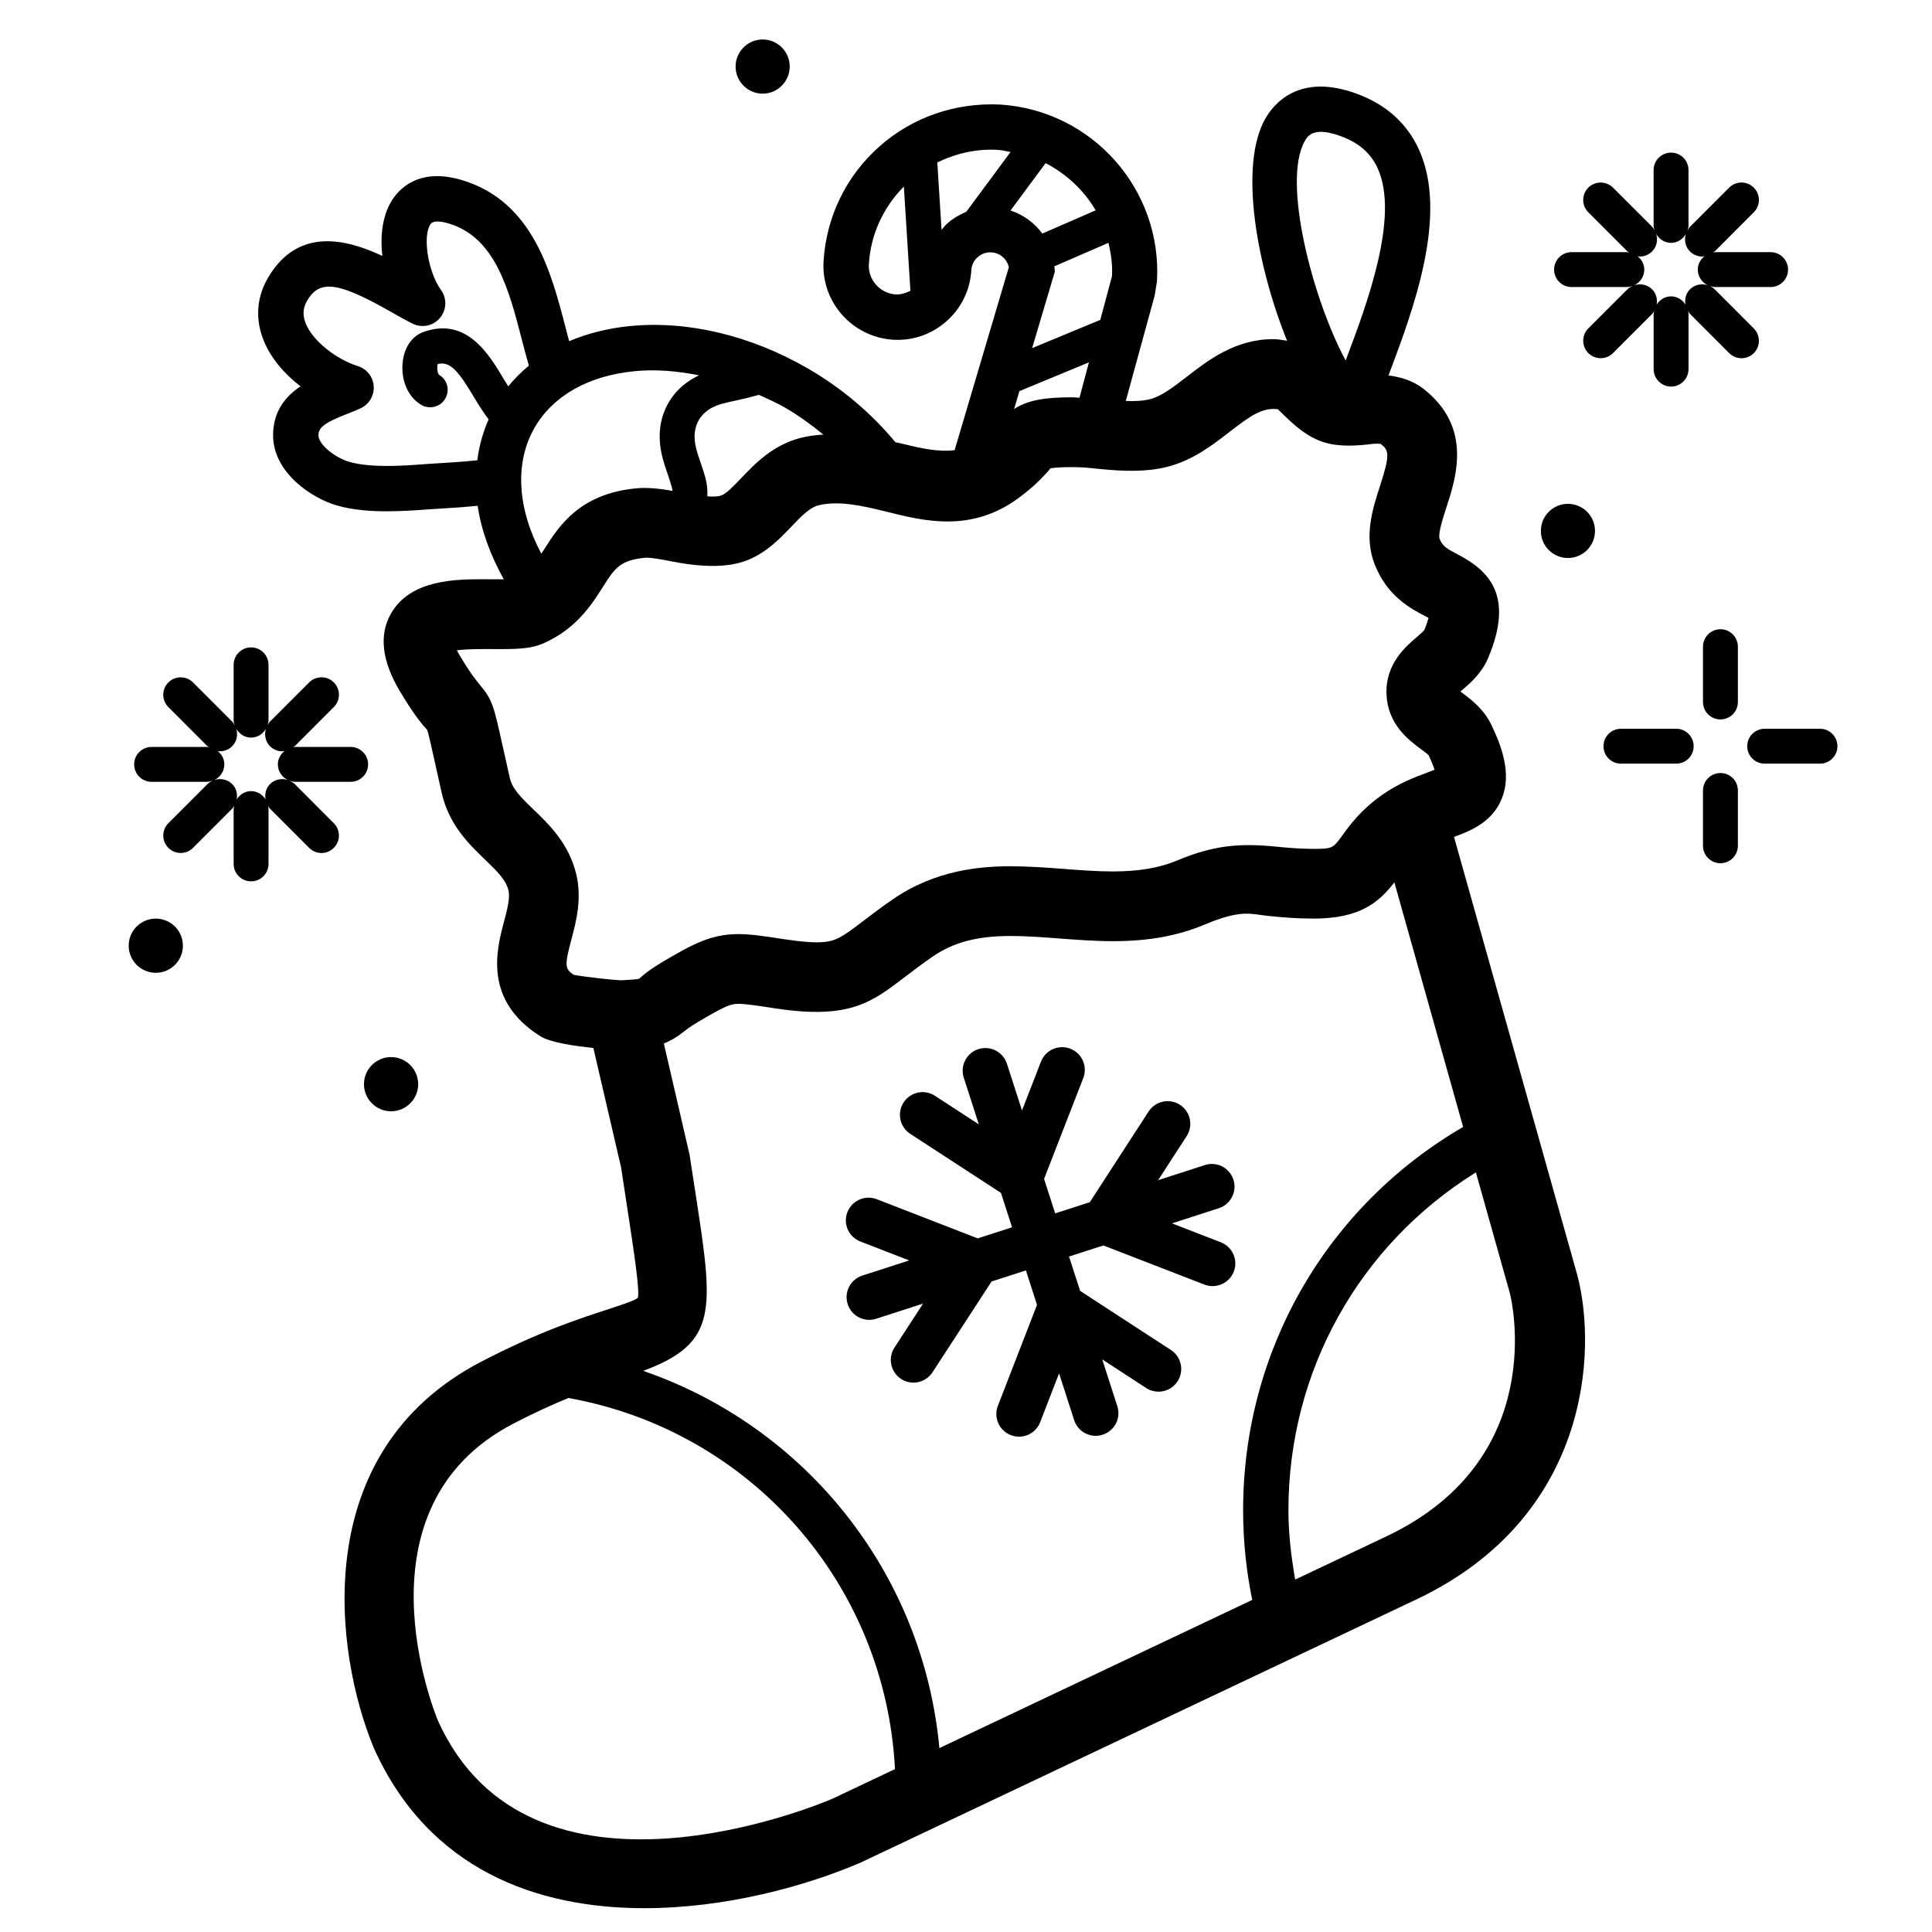
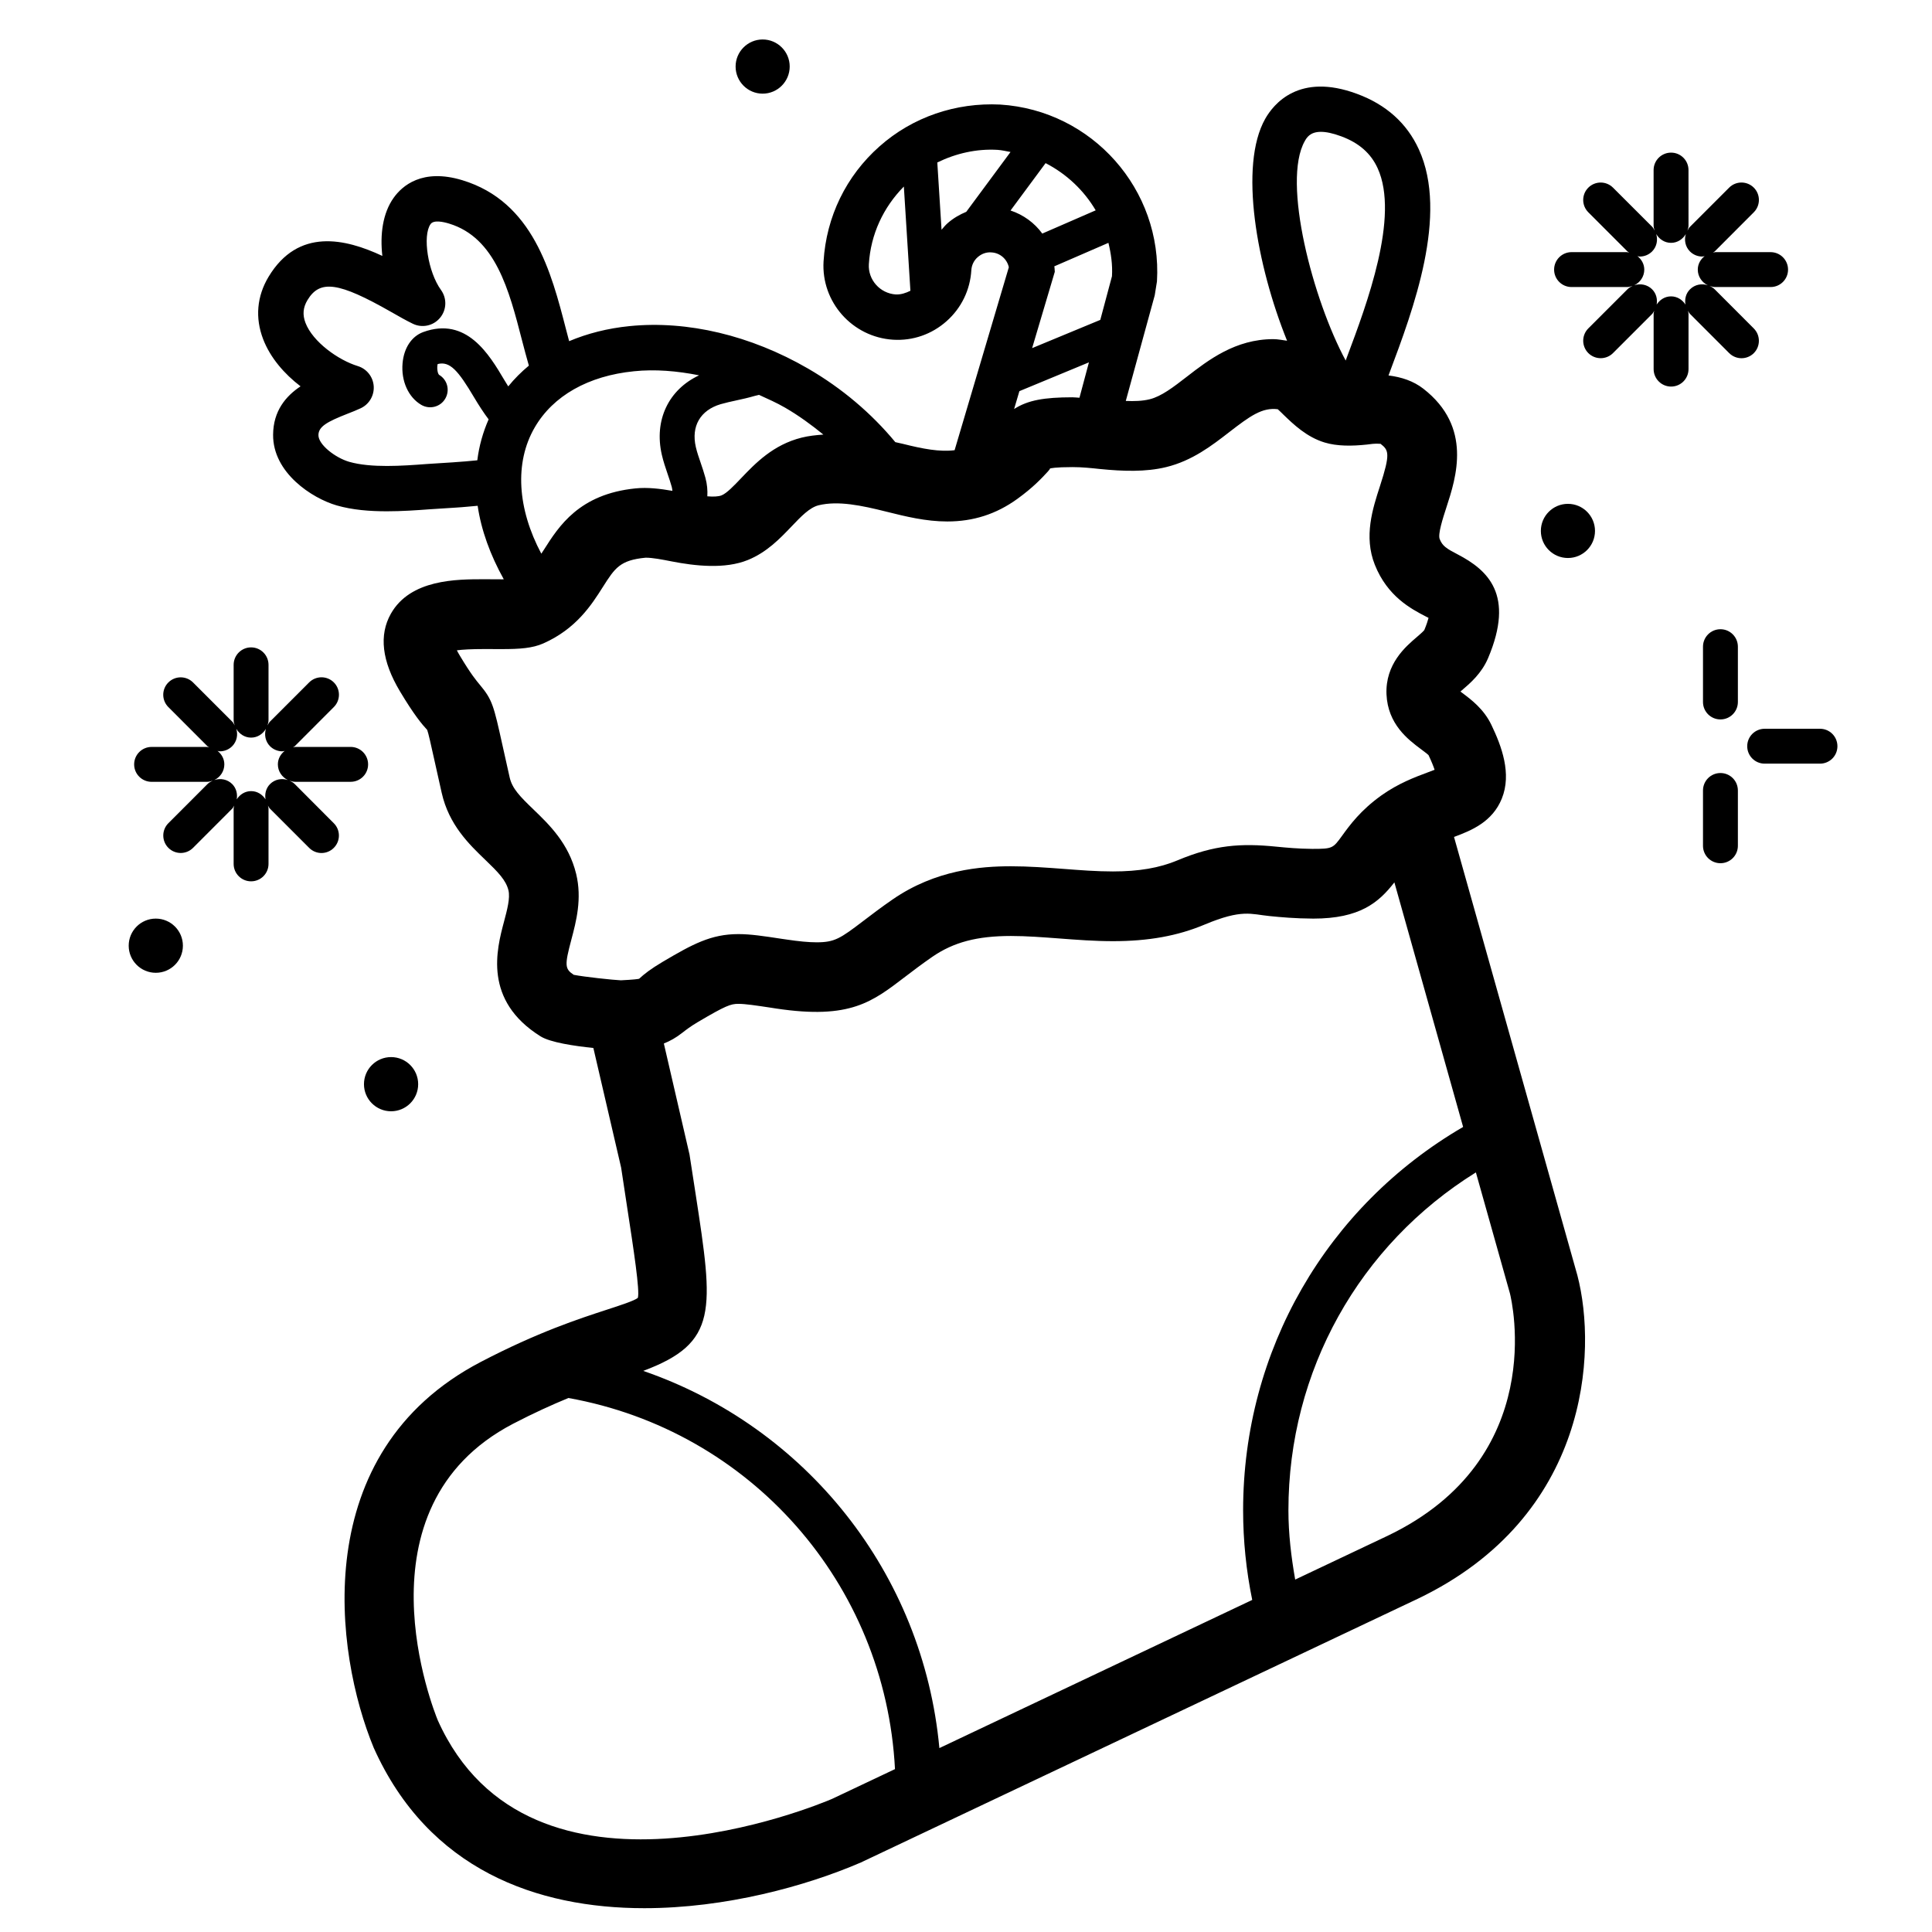
<svg xmlns="http://www.w3.org/2000/svg" fill="#000000" width="800px" height="800px" version="1.1" viewBox="144 144 512 512">
  <g>
    <path d="m566.69 284.7c0 3.965-3.211 7.176-7.172 7.176-3.965 0-7.176-3.211-7.176-7.176 0-3.961 3.211-7.176 7.176-7.176 3.961 0 7.172 3.215 7.172 7.176" />
    <path d="m192.47 394.62c0 3.965-3.215 7.18-7.184 7.18-3.965 0-7.18-3.215-7.18-7.18 0-3.965 3.215-7.18 7.18-7.18 3.969 0 7.184 3.215 7.184 7.18" />
    <path d="m254.82 431.32c0 3.965-3.215 7.18-7.18 7.18-3.969 0-7.184-3.215-7.184-7.18 0-3.965 3.215-7.18 7.184-7.18 3.965 0 7.18 3.215 7.18 7.18" />
    <path d="m346.11 168.82c3.953 0 7.168-3.223 7.168-7.191 0-3.949-3.215-7.168-7.168-7.168s-7.168 3.223-7.168 7.168c0 3.973 3.215 7.191 7.168 7.191z" />
    <path d="m599.94 310.75c-2.562 0-4.629 2.074-4.629 4.629v14.66c0 2.551 2.066 4.617 4.629 4.617 2.551 0 4.617-2.066 4.617-4.617v-14.66c0-2.551-2.062-4.629-4.617-4.629z" />
    <path d="m599.94 348.86c-2.562 0-4.629 2.066-4.629 4.629v14.656c0 2.551 2.066 4.617 4.629 4.617 2.551 0 4.617-2.066 4.617-4.617v-14.656c0-2.566-2.062-4.629-4.617-4.629z" />
    <path d="m626.32 337.13h-14.66c-2.562 0-4.629 2.066-4.629 4.629 0 2.551 2.066 4.617 4.629 4.617h14.66c2.551 0 4.617-2.066 4.617-4.617 0-2.562-2.062-4.629-4.617-4.629z" />
-     <path d="m588.22 337.13h-14.648c-2.562 0-4.629 2.066-4.629 4.629 0 2.551 2.066 4.617 4.629 4.617h14.648c2.551 0 4.617-2.066 4.617-4.617 0-2.562-2.066-4.629-4.617-4.629z" />
    <path d="m222.11 351.78c-0.402-0.387-0.875-0.668-1.363-0.898 0.48 0.172 0.98 0.305 1.523 0.305h14.66c2.551 0 4.621-2.066 4.621-4.617 0-2.551-2.07-4.629-4.621-4.629h-14.66c-0.227 0-0.426 0.102-0.641 0.129 0.148-0.117 0.336-0.172 0.477-0.316l10.363-10.379c1.805-1.805 1.805-4.727 0-6.531-1.805-1.805-4.727-1.805-6.539 0l-10.371 10.371c-0.301 0.305-0.477 0.668-0.676 1.031 0.145-0.441 0.277-0.898 0.277-1.395v-14.66c0-2.551-2.066-4.629-4.621-4.629-2.551 0-4.621 2.074-4.621 4.629v14.66c0 0.5 0.133 0.953 0.281 1.395-0.199-0.355-0.375-0.727-0.68-1.031l-10.363-10.359c-1.805-1.805-4.727-1.805-6.539 0-1.809 1.805-1.805 4.727 0 6.531l10.363 10.371c0.137 0.137 0.328 0.195 0.477 0.316-0.215-0.035-0.414-0.129-0.641-0.129h-14.645c-2.551 0-4.621 2.074-4.621 4.629 0 2.551 2.07 4.617 4.621 4.617h14.656c0.543 0 1.039-0.129 1.523-0.305-0.488 0.227-0.957 0.508-1.363 0.898l-10.363 10.367c-1.805 1.805-1.805 4.738 0 6.543 0.902 0.898 2.082 1.352 3.266 1.352 1.18 0 2.363-0.453 3.266-1.352l10.363-10.375c0.25-0.25 0.383-0.566 0.559-0.84-0.051 0.27-0.16 0.52-0.16 0.809v14.656c0 2.551 2.07 4.617 4.621 4.617 2.559 0 4.621-2.066 4.621-4.617v-14.656c0-0.293-0.109-0.543-0.16-0.809 0.184 0.281 0.316 0.594 0.559 0.84l10.371 10.375c0.902 0.906 2.082 1.363 3.266 1.363 1.18 0 2.363-0.453 3.266-1.363 1.805-1.805 1.805-4.727 0-6.531zm-6.539 0c-1.102 1.102-1.449 2.617-1.203 4.051-0.82-1.273-2.188-2.176-3.816-2.176s-2.996 0.898-3.816 2.176c0.242-1.441-0.105-2.949-1.207-4.051-1.277-1.273-3.121-1.602-4.734-1.059 1.562-0.746 2.656-2.312 2.656-4.152 0-1.484-0.738-2.734-1.809-3.578 0.211 0.035 0.41 0.117 0.621 0.117 1.184 0 2.363-0.453 3.266-1.352 1.25-1.258 1.578-3.039 1.09-4.617 0.809 1.363 2.227 2.336 3.926 2.336 1.707 0 3.121-0.973 3.926-2.336-0.48 1.578-0.156 3.359 1.09 4.617 0.902 0.898 2.086 1.352 3.266 1.352 0.215 0 0.41-0.09 0.621-0.117-1.074 0.84-1.809 2.098-1.809 3.578 0 1.84 1.098 3.406 2.656 4.152-1.602-0.539-3.445-0.215-4.723 1.059z" />
    <path d="m608.77 231.04-10.359-10.371c-0.41-0.398-0.875-0.68-1.363-0.906 0.492 0.176 0.988 0.305 1.527 0.305h14.66c2.551 0 4.617-2.066 4.617-4.617s-2.066-4.629-4.617-4.629h-14.66c-0.227 0-0.434 0.109-0.648 0.129 0.16-0.117 0.348-0.172 0.488-0.316l10.359-10.379c1.805-1.805 1.805-4.727 0-6.531-1.805-1.805-4.727-1.805-6.531 0l-10.371 10.371c-0.305 0.305-0.477 0.668-0.68 1.031 0.148-0.441 0.281-0.898 0.281-1.395l-0.004-14.668c0-2.551-2.066-4.617-4.617-4.617s-4.629 2.066-4.629 4.617v14.66c0 0.5 0.137 0.953 0.281 1.395-0.195-0.355-0.367-0.727-0.668-1.031l-10.371-10.359c-1.805-1.805-4.734-1.805-6.543 0-1.809 1.805-1.805 4.727 0 6.531l10.371 10.371c0.137 0.137 0.328 0.195 0.477 0.316-0.215-0.023-0.41-0.129-0.637-0.129h-14.648c-2.551 0-4.629 2.074-4.629 4.629 0 2.555 2.07 4.621 4.621 4.621h14.648c0.543 0 1.039-0.129 1.523-0.305-0.488 0.227-0.965 0.508-1.363 0.906l-10.363 10.359c-1.805 1.805-1.805 4.734 0 6.543 0.906 0.898 2.086 1.352 3.277 1.352 1.18 0 2.371-0.453 3.266-1.352l10.371-10.371c0.25-0.25 0.375-0.566 0.555-0.84-0.043 0.281-0.16 0.52-0.16 0.809v14.648c0 2.551 2.074 4.629 4.629 4.629 2.551 0 4.617-2.074 4.617-4.629v-14.648c0-0.293-0.109-0.531-0.16-0.809 0.184 0.281 0.316 0.594 0.566 0.84l10.371 10.379c0.898 0.898 2.086 1.352 3.266 1.352 1.18 0 2.371-0.453 3.266-1.352 1.789-1.801 1.789-4.727-0.016-6.539zm-16.902-10.367c-1.102 1.09-1.449 2.609-1.203 4.043-0.82-1.273-2.188-2.176-3.816-2.176-1.629 0-2.996 0.898-3.816 2.176 0.25-1.441-0.109-2.949-1.203-4.043-1.285-1.285-3.121-1.609-4.734-1.07 1.555-0.746 2.656-2.312 2.656-4.152 0-1.484-0.746-2.734-1.816-3.578 0.203 0.035 0.41 0.117 0.613 0.117 1.191 0 2.371-0.453 3.277-1.352 1.246-1.258 1.566-3.039 1.09-4.617 0.805 1.363 2.215 2.336 3.926 2.336 1.699 0 3.121-0.973 3.926-2.336-0.488 1.578-0.16 3.359 1.09 4.617 0.906 0.898 2.086 1.352 3.266 1.352 0.215 0 0.41-0.09 0.625-0.117-1.078 0.84-1.816 2.098-1.816 3.578 0 1.84 1.102 3.406 2.656 4.152-1.59-0.543-3.426-0.215-4.719 1.07z" />
    <path d="m529.33 365.8c4.641-1.723 10.164-3.981 12.672-10.176 2.668-6.606-0.066-13.887-2.758-19.504-2.008-4.207-5.309-6.672-7.711-8.477-0.148-0.117-0.328-0.25-0.508-0.375 0.137-0.117 0.281-0.238 0.41-0.348 2.191-1.871 5.199-4.445 6.93-8.52 7.113-16.812-0.09-23.324-8.078-27.488-2.996-1.555-4.023-2.215-4.754-4.062-0.52-1.305 0.852-5.523 1.762-8.328 2.609-7.988 6.965-21.363-6.09-31.508-2.641-2.055-5.797-3.082-9.234-3.516 0.102-0.25 0.16-0.441 0.262-0.703 6.262-16.676 15.711-41.871 7.773-59.223-3.156-6.91-8.672-11.863-16.395-14.703-15.375-5.707-22.113 2.734-24.309 6.606-7.035 12.445-2.246 38.914 5.785 58.824-1.211-0.16-2.441-0.422-3.644-0.422-10.055 0-17.211 5.535-22.965 9.992-3.449 2.668-6.703 5.191-9.816 5.945-1.938 0.477-4.086 0.531-6.316 0.441l7.668-27.977 0.594-3.699c1.449-24.332-17.164-45.336-41.539-46.867-11.715-0.582-23.188 3.266-32 11.094-8.832 7.816-14.094 18.629-14.816 30.461-0.648 10.758 7.606 20.07 18.418 20.762 5.238 0.328 10.266-1.43 14.184-4.91 3.914-3.473 6.246-8.27 6.562-13.504 0.078-1.34 0.668-2.574 1.668-3.449 1.039-0.918 2.336-1.395 3.676-1.273 2.258 0.129 4.109 1.75 4.594 3.926l-14.371 48.488c-3.949 0.508-8.414-0.355-13.652-1.668-0.648-0.16-1.383-0.305-2.059-0.465-6.262-7.566-14.105-14.273-23.164-19.516-15.148-8.77-31.93-12.773-47.273-11.234-5.828 0.582-11.188 1.961-16.004 3.992-0.277-1.047-0.559-2.086-0.836-3.168-3.887-15.055-8.715-33.793-27.477-39.492-10.652-3.223-15.961 1.523-18.191 4.66-2.934 4.109-3.637 9.801-3 15.406-9.82-4.594-22.285-7.512-30.145 5.516-3.113 5.184-3.609 10.891-1.449 16.531 1.906 4.973 5.648 9.246 9.914 12.512-3.898 2.598-7.227 6.512-7.269 12.82-0.09 10.066 10.285 16.836 16.859 18.742 4.18 1.203 8.781 1.555 13.297 1.555 4.004 0 7.938-0.281 11.473-0.543l6.883-0.441c2.016-0.117 3.82-0.328 5.695-0.477 0.945 6.465 3.344 13.051 6.922 19.477-0.168 0.012-0.281 0.012-0.465 0.012l-4.762-0.023c-7.297 0-19.516 0-24.691 9.137-3.195 5.648-2.387 12.566 2.41 20.578 3.703 6.195 5.809 8.703 7.215 10.219 0.301 0.758 1.012 3.969 1.914 8.043l1.926 8.621c1.922 8.508 7.258 13.637 11.551 17.766 3.379 3.246 5.481 5.375 6.141 8.078 0.492 2.031-0.328 5.117-1.191 8.359-1.934 7.273-5.531 20.812 9.699 30.34 2.613 1.621 8.898 2.551 13.996 3.082l7.359 31.707 1.5 9.883c1.871 12.184 3.481 22.723 2.93 24.633-0.898 0.758-4.762 2.008-8.184 3.121-7.285 2.379-18.293 5.945-33.434 13.852-45.984 23.996-38.738 77.227-28.379 102.26 14.539 32.414 43.352 42.508 71.703 42.508 21.562 0 42.863-5.84 57.402-12.117l147.54-69.863c45.504-21.77 47.625-65.473 42.344-85.703zm-200.97 94.711-1.629-10.543-6.805-29.43c1.648-0.66 3.195-1.5 4.945-2.883 0.859-0.668 2.008-1.578 4.102-2.824 7.34-4.324 8.664-4.801 10.703-4.801 1.844 0 4.711 0.434 8.676 1.031l1.297 0.203c19.809 2.973 25.562-1.816 34.387-8.531 1.98-1.512 4.246-3.234 7.043-5.172 5.609-3.859 11.844-5.516 20.84-5.516 4.184 0 8.414 0.336 12.652 0.648 4.785 0.367 9.574 0.727 14.367 0.727 9.43 0 17.141-1.395 24.277-4.391 9.98-4.184 12.32-2.746 17.172-2.269 3.156 0.316 6.703 0.648 11.648 0.68 12.32 0 17.324-4.242 21.488-9.602l18.219 64.812c-36.168 21.066-58.305 59.211-58.305 101.6 0 8.023 0.82 15.973 2.414 23.746l-82.906 39.266c-4.309-46.434-35.418-85.121-78.484-99.961 19.922-7.438 18.613-16.082 13.898-46.793zm161.42-279.12c0.508-0.898 1.383-2.453 4.281-2.453 1.316 0 3.062 0.328 5.387 1.191 4.684 1.734 7.828 4.488 9.633 8.434 5.863 12.812-2.879 36.102-8.102 50.012-0.117 0.328-0.238 0.648-0.355 0.973-8.621-15.93-16.969-47.355-10.844-58.156zm-66.25 34.641-0.066-1.039c-0.012-0.137-0.043-0.27-0.066-0.41l14.344-6.227c0.691 2.856 1.125 5.809 0.941 8.848l-3.094 11.57-18.066 7.484zm-9.383 31.629 18.43-7.633-2.508 9.375c-0.648-0.023-1.211-0.117-1.887-0.117-7.496 0.012-11.766 0.758-15.43 3.106zm20.223-47.922-14.152 6.16c-2.074-2.844-5.004-4.984-8.414-6.113l9.289-12.555c5.562 2.863 10.172 7.231 13.277 12.508zm-60.113 14.262c0.477-7.871 3.82-15.043 9.273-20.566l1.738 27.617c-1.219 0.613-2.512 1.031-3.848 0.984-4.203-0.27-7.418-3.883-7.164-8.035zm19.262-9.113-1.125-17.832c4.949-2.414 10.398-3.664 15.957-3.344 1.191 0.078 2.305 0.367 3.449 0.566l-11.727 15.852c-1.773 0.738-3.461 1.711-4.945 3.016-0.598 0.527-1.102 1.145-1.609 1.742zm-31.32 54.281c-1.949 0.137-3.891 0.336-5.769 0.809-7.566 1.895-12.27 6.82-16.055 10.781-1.855 1.949-3.777 3.957-5.133 4.508-0.887 0.355-2.227 0.387-3.793 0.262 0.082-1.555-0.035-3.188-0.516-4.934-0.359-1.328-0.805-2.641-1.25-3.949-0.477-1.383-0.957-2.769-1.285-4.184-1.273-5.516 1.191-9.754 6.594-11.355 1.34-0.387 2.711-0.68 4.09-0.984 1.648-0.355 3.301-0.727 4.887-1.191l1.02-0.25c0.051-0.012 0.102-0.035 0.148-0.043 2.324 1.07 4.668 2.086 6.938 3.406 3.644 2.117 6.969 4.551 10.125 7.125zm-50.168-16.785c5.547-0.574 11.379-0.09 17.234 1.078-8.062 3.777-11.996 11.863-9.871 21.078 0.398 1.723 0.965 3.406 1.543 5.106 0.383 1.125 0.773 2.246 1.086 3.394 0.109 0.398 0.121 0.703 0.172 1.039-3.223-0.555-6.539-0.984-9.805-0.648-14.895 1.512-20.289 10.016-24.223 16.211-0.262 0.41-0.469 0.727-0.715 1.09-6.328-11.902-7.168-24.109-1.762-33.434 4.867-8.414 14.219-13.711 26.34-14.914zm-47.848 24.129-7.062 0.453c-6.582 0.5-14.75 1.078-20.562-0.574-3.699-1.07-8.195-4.551-8.172-7.082 0.016-2.269 2.297-3.539 7.734-5.676 1.23-0.477 2.398-0.941 3.438-1.43 2.258-1.039 3.644-3.371 3.477-5.863-0.168-2.477-1.848-4.606-4.234-5.332-5.156-1.578-11.918-6.41-13.848-11.449-0.82-2.152-0.652-4.062 0.52-6.023 3.305-5.504 8.27-4.789 22.133 3.106 2.109 1.211 4.062 2.312 5.773 3.144 2.481 1.211 5.457 0.574 7.231-1.555 1.766-2.109 1.871-5.148 0.254-7.387-3.438-4.734-4.961-14.371-2.758-17.461 0.82-1.168 3.434-0.582 4.91-0.129 12.301 3.742 15.879 17.582 19.332 30.98 0.598 2.312 1.191 4.519 1.805 6.66-2.004 1.668-3.844 3.492-5.465 5.504-0.348-0.582-0.691-1.113-1.059-1.723-3.981-6.715-9.988-16.859-21.48-12.672-3.066 1.125-5.117 4.207-5.469 8.262-0.414 4.707 1.539 9.031 4.977 11.039 2.215 1.273 5.059 0.555 6.344-1.668 1.285-2.203 0.559-5.016-1.648-6.305-0.438-0.398-0.609-1.977-0.367-2.856 3.227-0.809 5.41 1.668 9.695 8.906 1.184 1.988 2.445 3.949 3.805 5.754-1.512 3.449-2.531 7.07-2.996 10.848-2.062 0.199-4.078 0.395-6.305 0.527zm31.219 126.54c1.285-4.832 2.883-10.867 1.285-17.461-1.965-8.078-7.137-13.055-11.293-17.059-3.594-3.461-5.656-5.547-6.328-8.5l-1.91-8.555c-2.309-10.426-2.664-12.023-5.953-15.949-0.957-1.145-2.414-2.867-5.359-7.805-0.309-0.52-0.57-0.973-0.773-1.383 1.477-0.195 3.731-0.336 7.191-0.336l4.762 0.012c4.762 0 8.078-0.238 10.941-1.496 8.766-3.883 12.832-10.281 15.805-14.977 3.195-5.027 4.519-7.102 11.332-7.75 1.883 0 4.312 0.477 6.898 0.984 6.191 1.211 14.113 2.098 20.18-0.367 5.055-2.055 8.516-5.688 11.578-8.887 2.562-2.691 4.785-5.004 7.152-5.613 5.211-1.273 11.422 0.043 17.949 1.676 5.148 1.285 10.477 2.609 16.188 2.609 6.902 0 12.961-1.949 18.52-5.957 4.289-3.094 6.606-5.625 8.133-7.285 0.375-0.422 0.668-0.781 0.5-0.781 0.195-0.066 1.383-0.387 6.035-0.387 2.59 0 4.977 0.262 7.301 0.508 6.059 0.602 12.059 0.82 17.508-0.508 6.93-1.688 12.152-5.731 16.758-9.301 5.422-4.184 8.66-6.566 12.82-6.035 0.488 0.422 0.996 0.953 1.535 1.473 2.586 2.496 6.117 5.902 10.867 7.34 3.32 1.008 7.246 0.973 11.172 0.555 0.984-0.102 2-0.336 3.664-0.203 2.164 1.688 2.656 2.551-0.148 11.188-1.938 5.957-4.356 13.375-1.363 20.879 3.344 8.395 9.633 11.676 13.398 13.637 0.281 0.148 0.566 0.281 0.832 0.422-0.184 0.715-0.52 1.773-1.125 3.234-0.27 0.375-1.316 1.285-2.019 1.883-2.906 2.484-8.336 7.102-8 15.148 0.348 7.93 5.762 12.004 9.008 14.434 0.77 0.574 1.938 1.461 2.133 1.676 0.82 1.734 1.316 2.996 1.609 3.883-0.613 0.238-1.297 0.5-1.883 0.715-3.289 1.223-7.785 2.906-12.254 6.102-5.492 3.938-8.316 7.816-10.379 10.664-2.426 3.344-2.519 3.481-7.871 3.481h-0.066c-3.836-0.035-6.863-0.336-9.562-0.594-9.301-0.93-16.336-0.477-26.125 3.633-4.789 2.008-10.23 2.941-17.117 2.941-4.312 0-8.652-0.336-12.949-0.668-4.727-0.355-9.43-0.703-14.066-0.703-7.977 0-19.914 0.906-31.348 8.781-3.074 2.121-5.562 4.023-7.734 5.676-6.172 4.707-7.644 5.695-12.434 5.695-2.086 0-4.707-0.25-8.004-0.746l-1.277-0.184c-4.766-0.727-8.211-1.246-11.438-1.246-7.254 0-12.117 2.656-20.109 7.375-3.133 1.859-4.856 3.211-6.195 4.461-0.316 0.078-1.367 0.238-4.844 0.41-2.059-0.09-9.656-0.898-12.488-1.457-2.367-1.574-2.441-2.504-0.637-9.281zm69.105 227.67c-3.254 1.406-80.078 33.605-104.5-20.852-0.941-2.293-22.695-56.293 19.953-78.555 5.574-2.894 10.332-5.039 14.676-6.832 48.199 8.621 84.004 49.137 86.543 98.348zm147.21-69.715-24.48 11.594c-1.059-6.047-1.793-12.152-1.793-18.348 0-36.992 18.801-70.352 49.68-89.555l9.031 32.094c0.441 1.781 10.434 43.711-32.438 64.215z" />
-     <path d="m371.98 473 12.973 5.027-12.434 4.016c-3.156 1.02-4.894 4.402-3.875 7.559 0.82 2.551 3.18 4.176 5.719 4.176 0.609 0 1.234-0.102 1.844-0.305l12.414-4.004-7.578 11.652c-1.809 2.777-1.02 6.5 1.762 8.316 1.012 0.66 2.148 0.973 3.273 0.973 1.961 0 3.891-0.973 5.039-2.734l15.664-24.07 9.098-2.93 2.941 9.125-10.371 26.75c-1.203 3.094 0.336 6.578 3.426 7.773 0.715 0.27 1.449 0.41 2.176 0.41 2.414 0 4.684-1.461 5.602-3.836l5.012-12.941 3.996 12.379c0.82 2.551 3.18 4.176 5.719 4.176 0.613 0 1.234-0.102 1.848-0.305 3.156-1.008 4.898-4.391 3.871-7.547l-3.992-12.402 11.637 7.578c1.02 0.66 2.152 0.973 3.277 0.973 1.965 0 3.891-0.965 5.039-2.734 1.816-2.777 1.031-6.5-1.762-8.316l-24.051-15.656-2.945-9.113 9.102-2.93 26.785 10.371c0.715 0.27 1.449 0.398 2.164 0.398 2.414 0 4.684-1.461 5.613-3.848 1.203-3.082-0.348-6.566-3.438-7.762l-12.945-5.016 12.414-4.016c3.144-1.008 4.887-4.391 3.871-7.559-1.031-3.156-4.391-4.898-7.566-3.871l-12.391 4.004 7.559-11.664c1.805-2.777 1.02-6.512-1.773-8.316-2.789-1.793-6.5-1.008-8.305 1.781l-15.59 24.039-9.172 2.949-2.941-9.125 10.387-26.73c1.203-3.106-0.336-6.578-3.422-7.773-3.106-1.211-6.578 0.336-7.785 3.414l-5.027 12.957-3.992-12.391c-1.031-3.144-4.391-4.887-7.566-3.871-3.156 1.008-4.887 4.402-3.875 7.559l3.992 12.379-11.621-7.566c-2.789-1.828-6.5-1.031-8.316 1.762-1.809 2.777-1.023 6.5 1.762 8.316l24.039 15.645 2.941 9.125-9.113 2.93-26.742-10.379c-3.074-1.191-6.578 0.336-7.777 3.426-1.219 3.09 0.312 6.562 3.41 7.773z" />
  </g>
</svg>